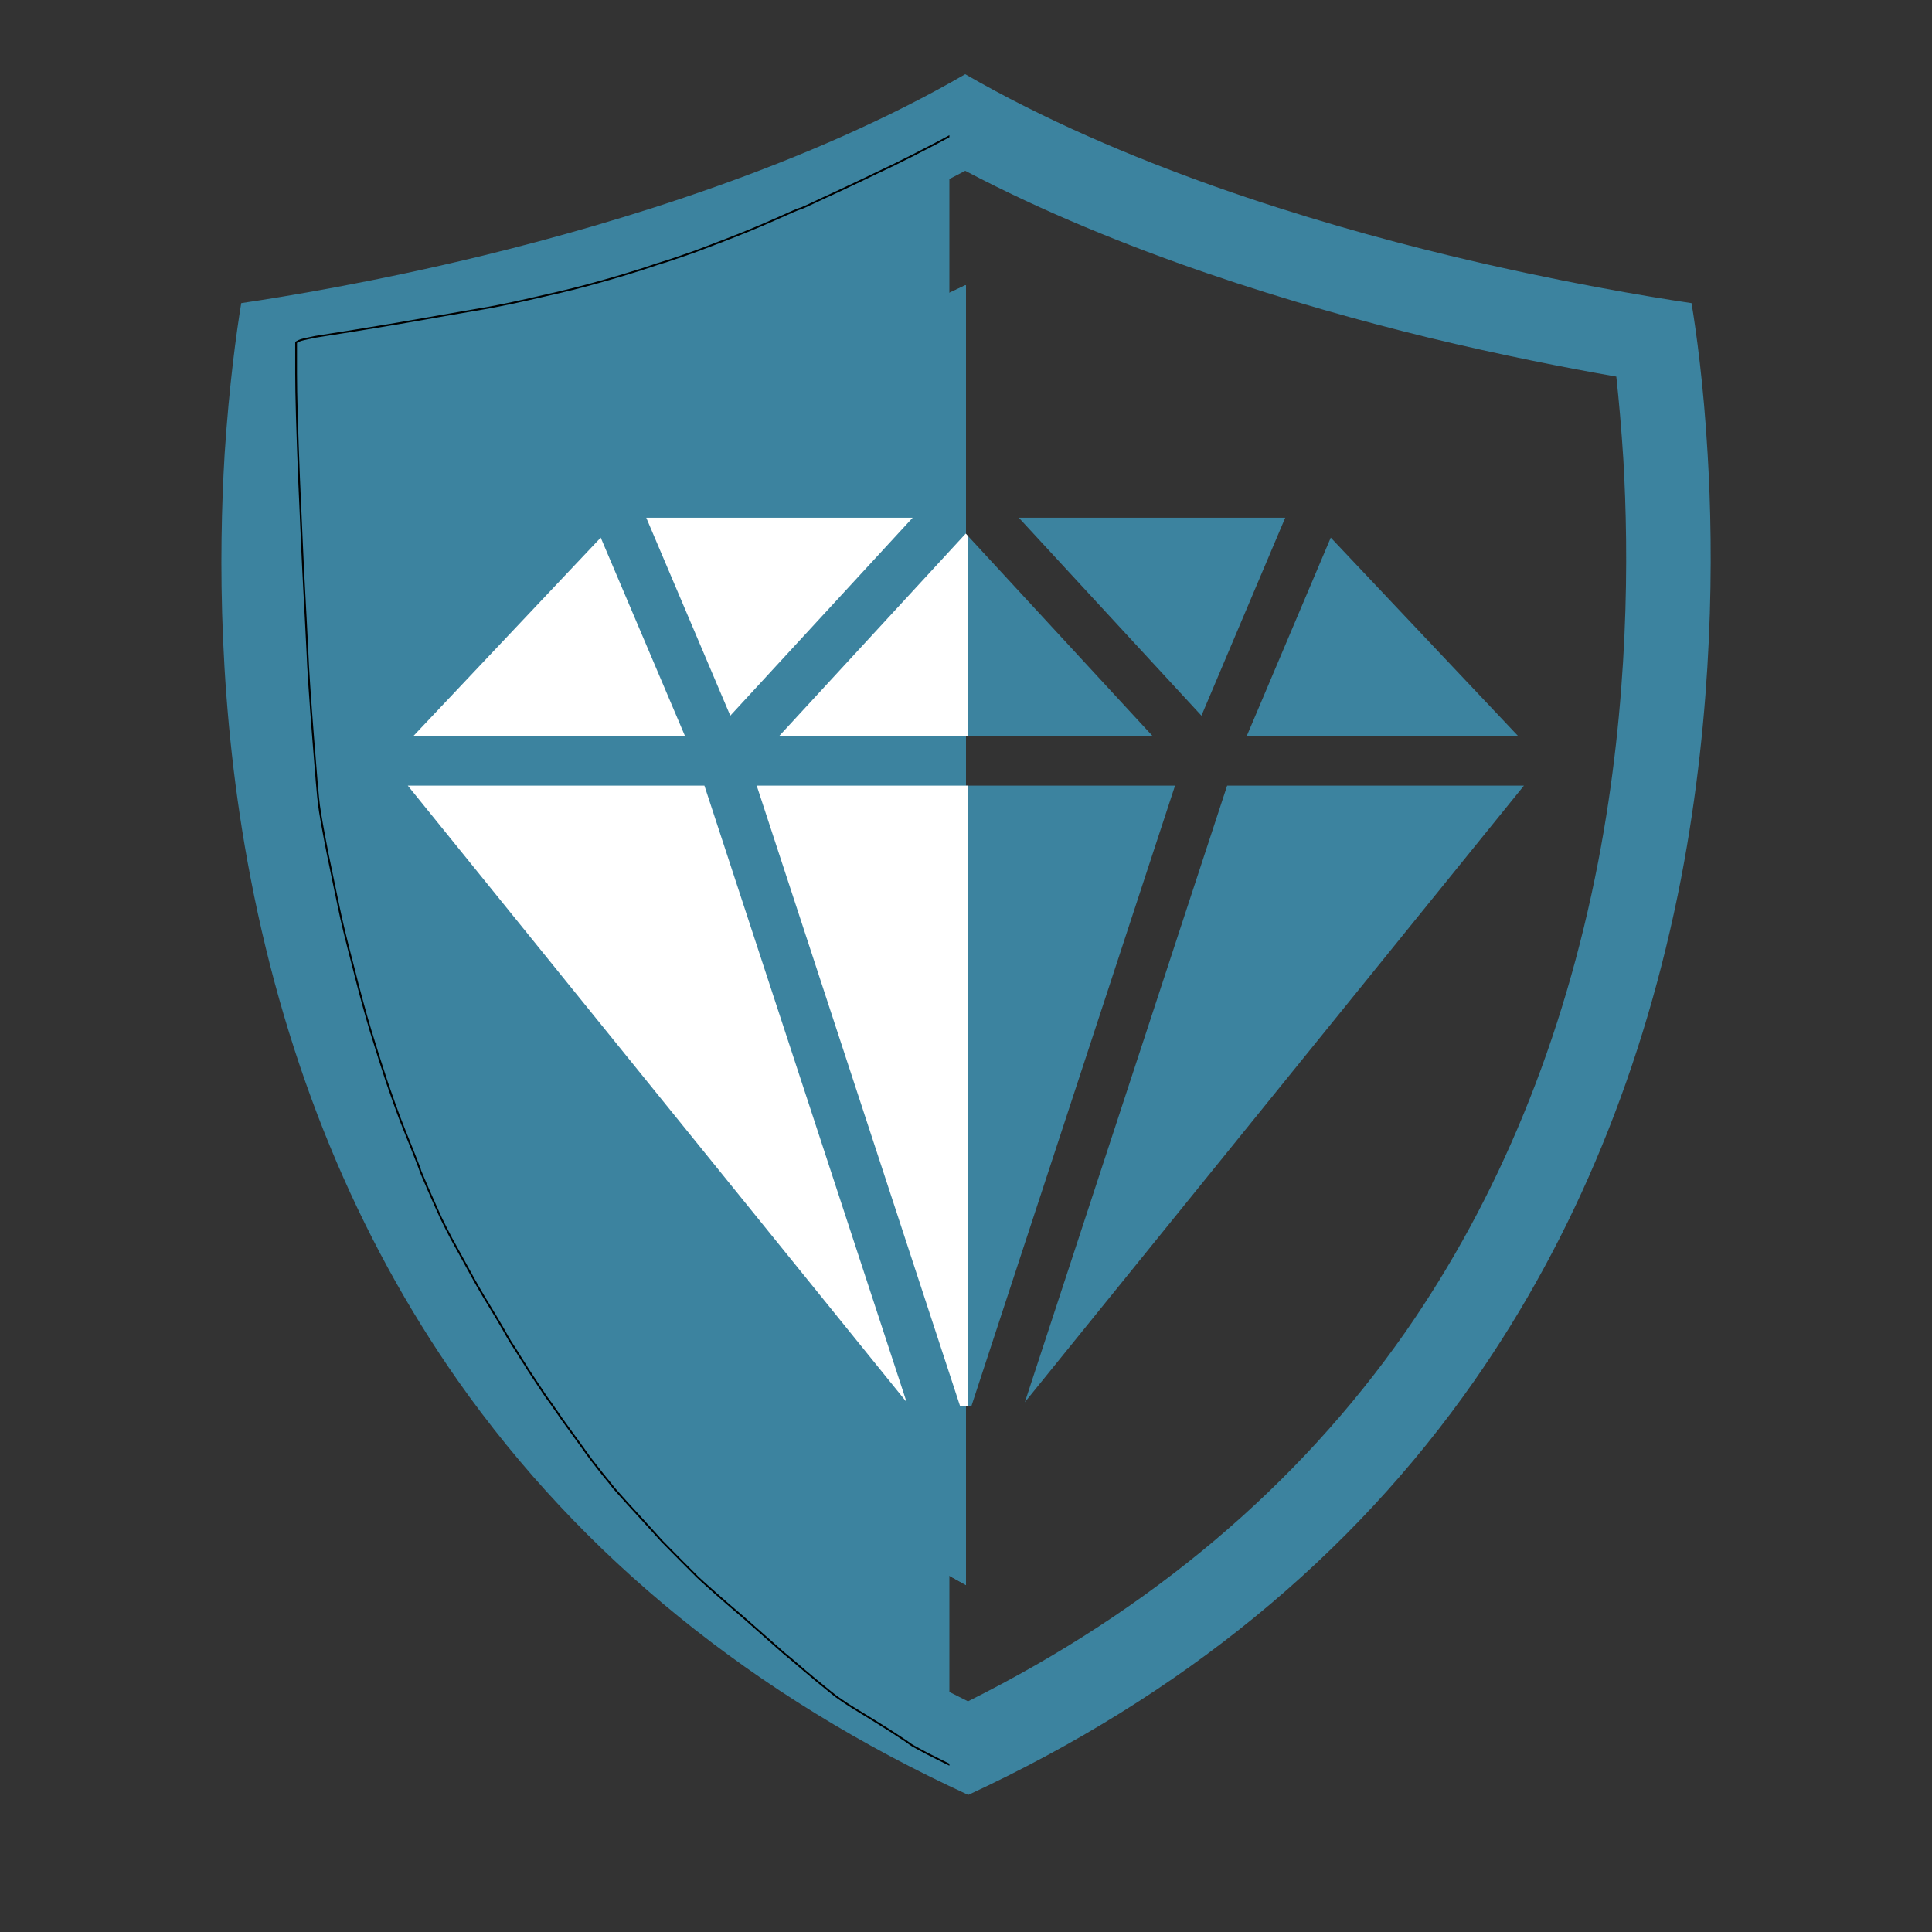
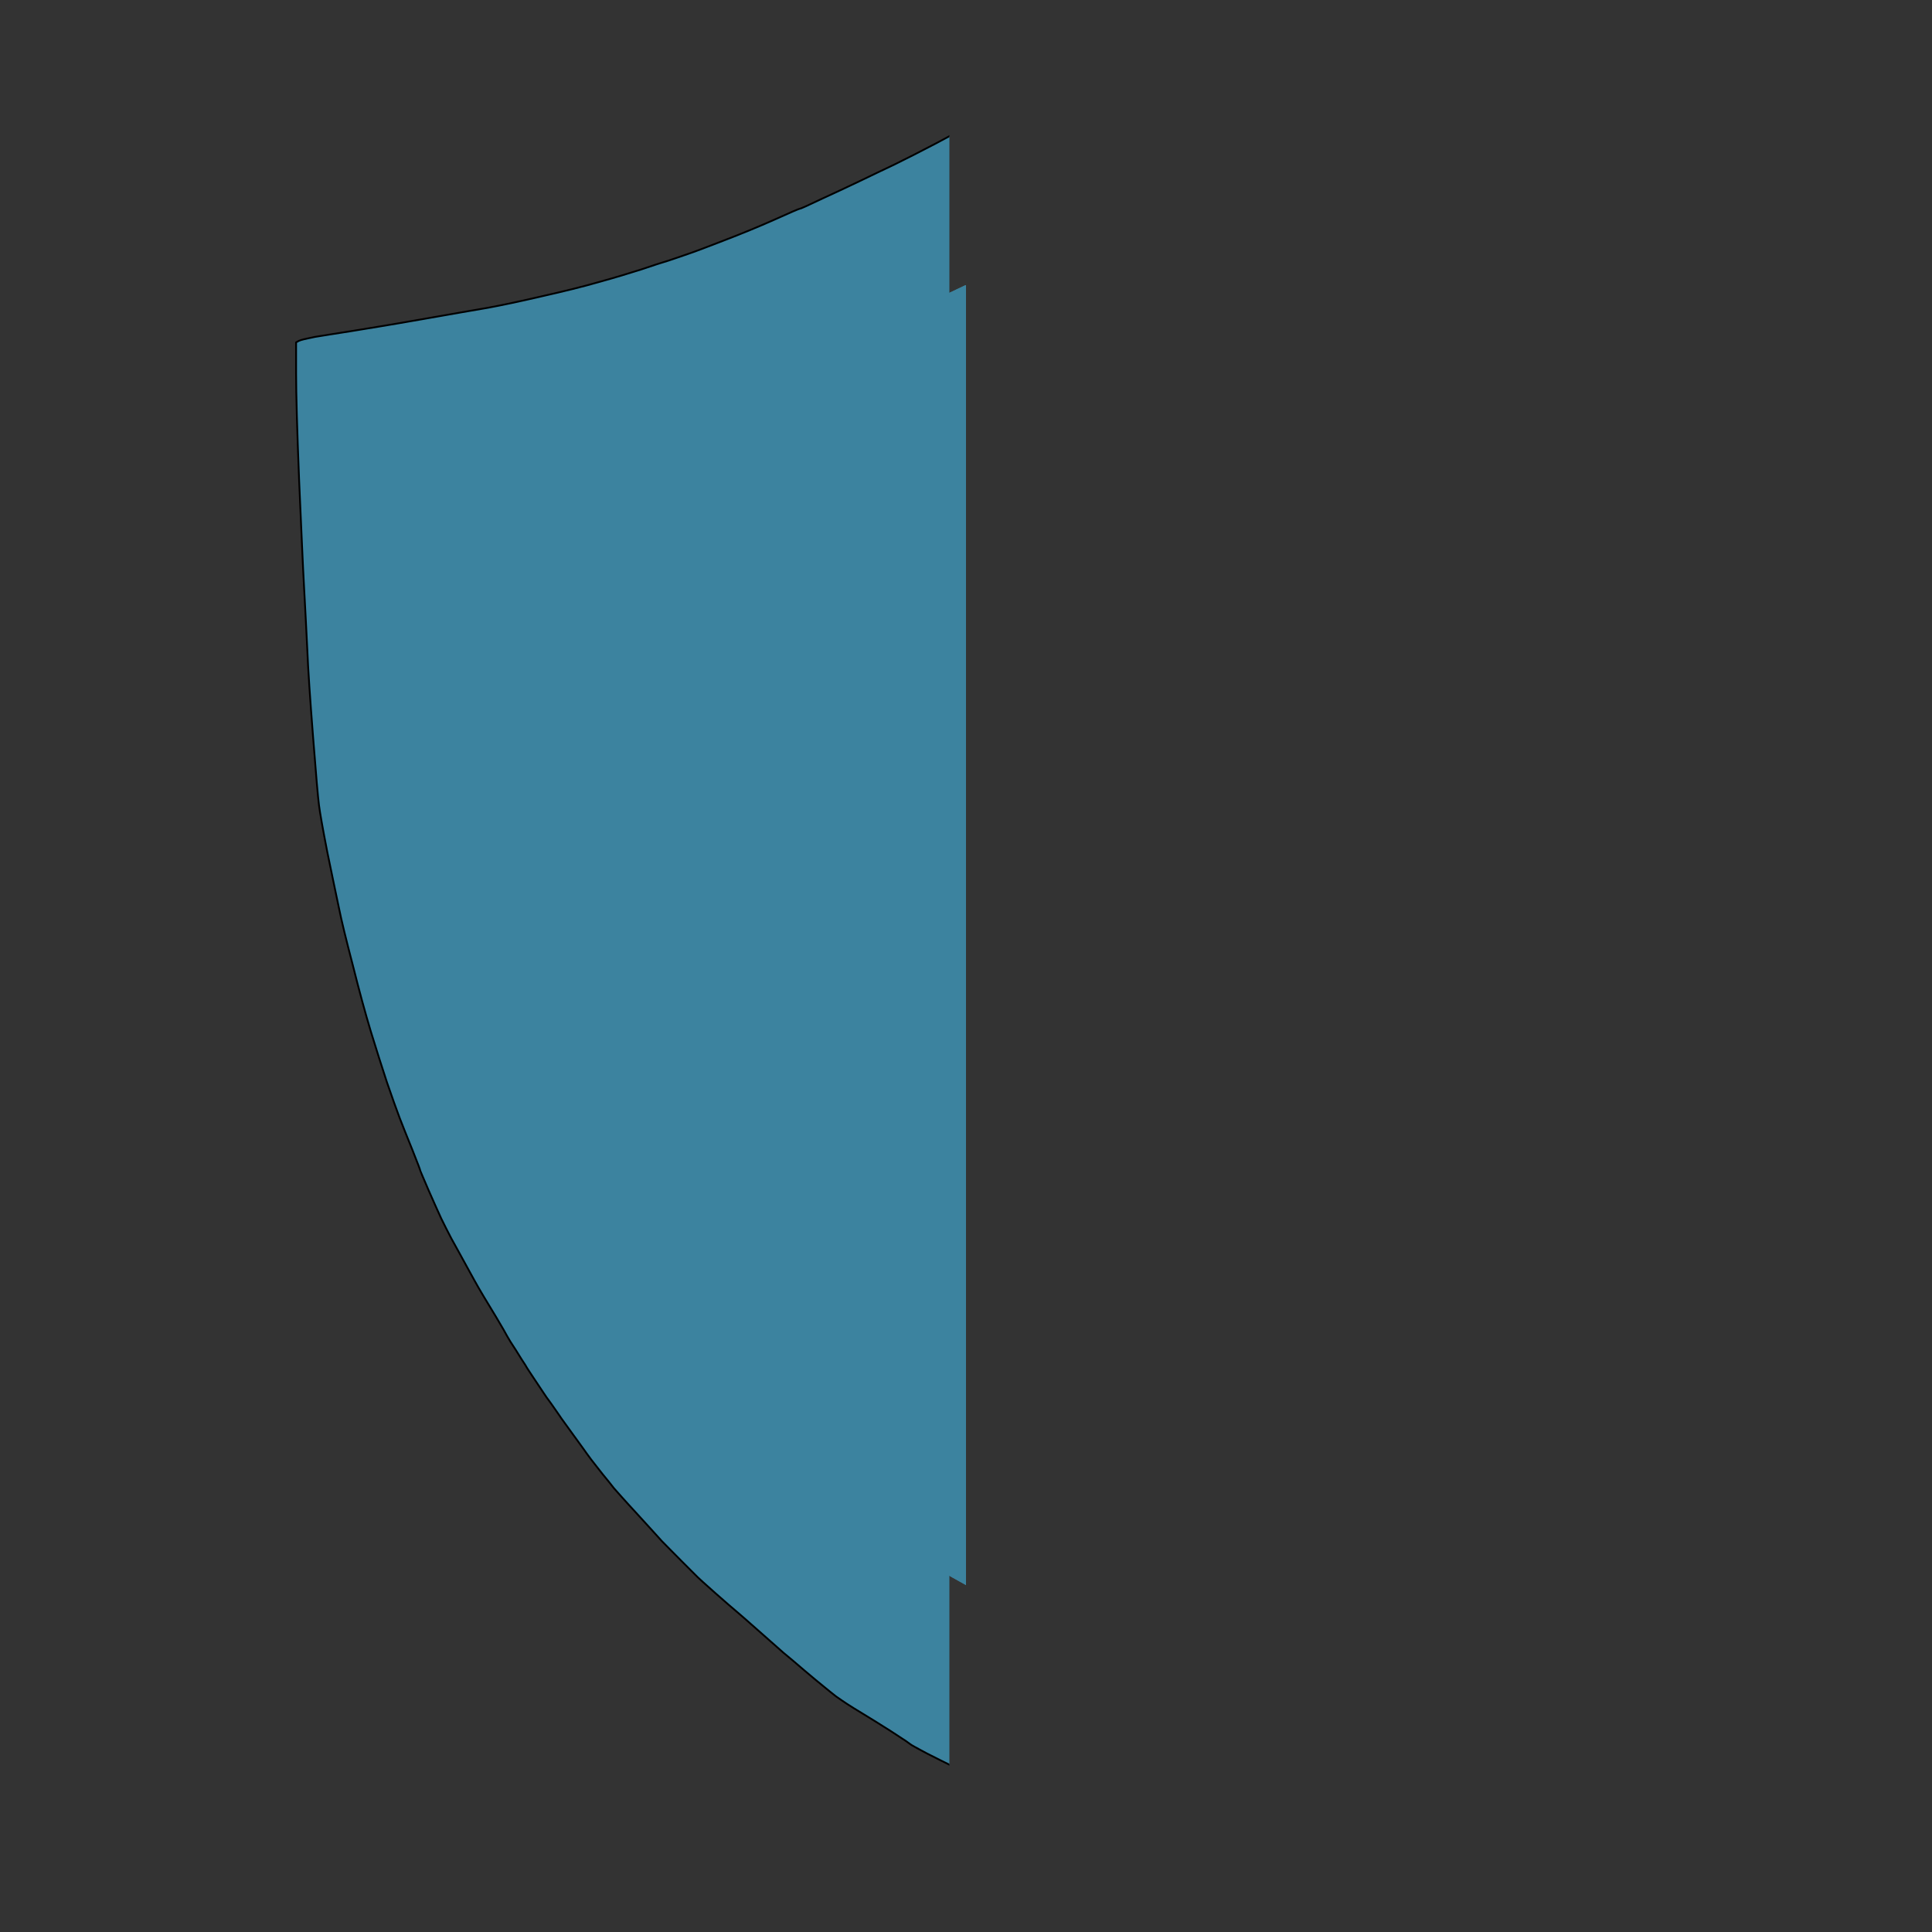
<svg xmlns="http://www.w3.org/2000/svg" width="40" zoomAndPan="magnify" viewBox="0 0 30 30" height="40" preserveAspectRatio="xMidYMid meet" version="1.2">
  <rect x="0" y="0" width="30" height="30" fill="#333333" stroke="none" />
  <defs>
    <clipPath id="3cf398ee7e">
      <path d="M 6.328 8.039 L 23.746 8.039 L 23.746 21.832 L 6.328 21.832 Z M 6.328 8.039 " />
    </clipPath>
    <clipPath id="1e1ac8c2fa">
      <path d="M 3.387 1.148 L 26.613 1.148 L 26.613 28.004 L 3.387 28.004 Z M 3.387 1.148 " />
    </clipPath>
    <clipPath id="55b632ffd5">
-       <path d="M 0.387 0.148 L 23.613 0.148 L 23.613 27 L 0.387 27 Z M 0.387 0.148 " />
-     </clipPath>
+       </clipPath>
    <clipPath id="e5d1db95b0">
      <rect x="0" width="24" y="0" height="28" />
    </clipPath>
    <clipPath id="0259d4f027">
      <path d="M 4.582 2 L 14.742 2 L 14.742 28 L 4.582 28 Z M 4.582 2 " />
    </clipPath>
    <clipPath id="339efb0504">
      <path d="M 6.328 8.039 L 15.035 8.039 L 15.035 21.832 L 6.328 21.832 Z M 6.328 8.039 " />
    </clipPath>
  </defs>
  <g id="108e7f4d64">
    <g clip-rule="nonzero" clip-path="url(#3cf398ee7e)">
-       <path style=" stroke:none;fill-rule:evenodd;fill:#3c839f;fill-opacity:1;" d="M 9.328 8.348 L 10.637 11.43 L 6.418 11.43 Z M 19.359 11.43 L 20.664 8.348 L 23.574 11.43 Z M 19.055 12.199 L 23.664 12.199 L 15.914 21.773 Z M 10.938 12.199 L 14.078 21.773 L 6.332 12.199 Z M 11.34 11.113 L 14.172 8.039 L 10.035 8.039 Z M 15.82 8.039 L 18.656 11.113 L 19.957 8.039 Z M 12.098 11.43 L 14.996 8.285 L 17.898 11.43 Z M 18.246 12.199 L 11.75 12.199 L 14.996 22.102 Z M 18.246 12.199 " />
-     </g>
+       </g>
    <g clip-rule="nonzero" clip-path="url(#1e1ac8c2fa)">
      <g transform="matrix(1,0,0,1,3,1)">
        <g clip-path="url(#e5d1db95b0)">
          <path style=" stroke:none;fill-rule:nonzero;fill:#3c839f;fill-opacity:1;" d="M 3.383 6.23 C 3.297 7.613 3.289 9.75 3.738 12.082 C 4.227 14.621 5.148 16.871 6.484 18.77 C 7.863 20.734 9.715 22.359 12 23.613 L 12 3.434 C 11.996 3.43 11.992 3.43 11.988 3.43 C 9.586 4.586 7.004 5.34 5.184 5.785 C 4.59 5.93 3.988 6.062 3.387 6.184 C 3.387 6.199 3.383 6.215 3.383 6.23 " />
          <g clip-rule="nonzero" clip-path="url(#55b632ffd5)">
            <path style=" stroke:none;fill-rule:nonzero;fill:#3c839f;fill-opacity:1;" d="M 2.18 12.383 C 2.711 15.145 3.723 17.598 5.184 19.684 C 6.863 22.074 9.164 24 12.031 25.418 C 14.871 24 17.152 22.074 18.82 19.688 C 20.273 17.602 21.281 15.145 21.816 12.383 C 22.297 9.887 22.293 7.602 22.207 6.129 C 22.176 5.641 22.137 5.207 22.098 4.848 C 21.336 4.715 20.316 4.516 19.18 4.242 C 17.184 3.754 14.414 2.93 11.988 1.652 C 9.566 2.93 6.805 3.758 4.809 4.242 C 3.676 4.52 2.672 4.715 1.914 4.848 C 1.871 5.207 1.832 5.641 1.801 6.133 C 1.707 7.605 1.699 9.887 2.18 12.383 Z M 0.488 6.051 C 0.559 4.973 0.672 4.156 0.746 3.707 C 1.406 3.609 2.797 3.383 4.5 2.969 C 6.594 2.457 9.555 1.562 11.988 0.152 C 14.422 1.559 17.391 2.457 19.492 2.965 C 21.188 3.375 22.602 3.609 23.266 3.707 C 23.34 4.152 23.453 4.965 23.516 6.051 C 23.609 7.602 23.609 10 23.105 12.633 C 22.535 15.574 21.457 18.199 19.895 20.438 C 17.988 23.172 15.344 25.336 12.035 26.871 C 8.695 25.336 6.031 23.172 4.109 20.438 C 2.539 18.199 1.457 15.574 0.891 12.633 C 0.383 10 0.395 7.602 0.488 6.051 " />
          </g>
          <path style=" stroke:none;fill-rule:nonzero;fill:#3c839f;fill-opacity:1;" d="M 3.738 12.082 C 4.227 14.621 5.148 16.871 6.484 18.77 C 7.863 20.734 9.715 22.359 12 23.613 L 12 3.434 C 11.996 3.43 11.992 3.43 11.988 3.43 C 9.586 4.586 7.004 5.34 5.184 5.785 C 4.59 5.93 3.988 6.062 3.387 6.184 C 3.387 6.199 3.383 6.215 3.383 6.23 C 3.297 7.613 3.289 9.75 3.738 12.082 " />
        </g>
      </g>
    </g>
    <g clip-rule="nonzero" clip-path="url(#0259d4f027)">
      <path style="fill-rule:evenodd;fill:#3c839f;fill-opacity:1;stroke-width:2;stroke-linecap:butt;stroke-linejoin:miter;stroke:#000000;stroke-opacity:1;stroke-miterlimit:4;" d="M 745.553 1.482 L 751.902 1.482 L 780.058 16.112 C 798.553 25.773 810.974 32.122 817.047 34.882 C 823.12 37.918 843.547 47.856 878.327 64.142 C 913.108 80.704 931.051 88.985 932.155 89.261 C 933.535 89.537 942.644 93.402 960.035 101.131 C 977.425 108.584 990.675 114.381 1000.06 117.969 C 1009.445 121.558 1022.971 126.803 1040.637 132.875 C 1058.304 139.224 1069.345 143.365 1074.038 145.021 C 1078.731 146.677 1084.527 148.61 1091.428 151.094 C 1098.605 153.302 1107.439 156.063 1118.48 159.375 C 1129.522 162.963 1143.599 166.828 1160.438 171.521 C 1177.552 176.213 1194.114 180.354 1210.125 183.942 C 1226.135 187.531 1236.348 190.015 1241.041 191.119 C 1245.733 191.947 1260.363 194.708 1285.483 199.4 C 1310.602 204.093 1326.06 207.13 1332.409 207.958 C 1338.758 209.062 1354.216 211.546 1379.06 215.411 C 1403.627 219.551 1416.049 221.483 1416.601 221.483 C 1416.877 221.483 1428.746 223.968 1452.486 228.384 C 1476.225 233.077 1488.094 235.561 1488.37 235.837 L 1488.37 236.113 L 1486.99 310.368 C 1485.886 360.054 1483.402 424.371 1479.537 503.042 C 1475.397 581.712 1472.36 636.644 1469.876 668.112 C 1467.668 699.304 1464.907 726.08 1461.871 748.439 C 1459.11 770.798 1455.522 792.053 1451.381 811.928 C 1447.517 832.079 1443.1 852.229 1438.408 872.38 C 1433.715 892.807 1429.574 910.749 1425.986 925.931 C 1422.397 941.389 1417.981 957.952 1413.012 975.618 C 1408.043 993.284 1405.007 1003.774 1403.903 1007.362 C 1403.075 1011.227 1401.419 1015.92 1399.486 1021.44 C 1397.554 1027.237 1395.07 1034.138 1392.585 1042.419 C 1389.825 1050.7 1385.684 1062.846 1379.888 1078.58 C 1374.367 1094.038 1369.674 1106.736 1366.086 1116.121 C 1362.221 1125.23 1357.805 1136.548 1352.56 1149.522 C 1347.039 1162.496 1340.414 1178.23 1332.133 1196.448 C 1323.576 1214.943 1318.607 1225.432 1316.951 1228.468 C 1315.295 1231.505 1309.222 1242.546 1298.733 1261.317 C 1288.243 1280.088 1281.894 1291.129 1279.686 1294.718 C 1277.478 1298.306 1272.509 1307.139 1264.228 1321.217 C 1255.947 1335.295 1250.702 1344.404 1248.218 1348.269 C 1245.733 1352.133 1241.869 1358.206 1236.624 1366.211 C 1231.655 1374.492 1227.515 1380.841 1224.202 1385.258 C 1221.166 1389.674 1217.302 1395.195 1213.161 1401.268 C 1209.02 1407.341 1205.156 1413.138 1201.291 1418.382 C 1197.427 1423.351 1194.39 1427.768 1192.182 1431.356 C 1189.974 1434.669 1186.937 1439.361 1182.797 1444.882 C 1178.656 1450.127 1174.516 1455.647 1170.651 1461.168 C 1166.787 1466.689 1162.646 1472.486 1158.229 1478.282 C 1153.813 1484.079 1149.948 1489.048 1146.636 1493.189 C 1143.599 1497.329 1136.699 1505.334 1126.485 1516.928 C 1116.272 1528.797 1104.126 1542.047 1090.048 1556.953 C 1075.97 1572.135 1063.549 1584.833 1053.059 1595.598 C 1042.294 1606.088 1035.117 1612.989 1031.804 1615.749 C 1028.216 1618.51 1020.211 1625.687 1007.237 1637.28 C 994.539 1648.874 986.534 1655.775 983.774 1658.259 C 981.013 1660.743 973.836 1666.816 962.795 1676.753 C 951.477 1686.691 944.3 1693.04 940.712 1695.8 C 937.123 1698.56 933.259 1701.873 928.842 1705.737 C 924.15 1709.602 918.077 1714.847 910.072 1721.472 C 902.067 1728.096 895.994 1733.065 891.853 1736.378 C 887.713 1739.414 883.572 1742.174 879.708 1744.659 C 875.843 1747.143 868.942 1751.56 858.729 1757.632 C 848.515 1763.981 841.89 1768.122 838.854 1770.33 C 835.542 1772.539 831.953 1774.747 828.089 1776.955 C 823.948 1779.439 819.807 1781.924 815.391 1784.96 C 811.25 1787.997 807.938 1790.205 806.006 1791.585 C 804.073 1792.965 799.657 1795.174 793.032 1798.486 C 786.407 1801.799 778.402 1805.663 769.017 1810.08 C 759.631 1814.22 753.282 1817.257 749.418 1818.637 L 743.897 1820.569 L 738.1 1818.913 C 733.96 1818.085 729.543 1816.429 725.127 1813.944 C 720.434 1811.736 712.429 1807.595 701.387 1802.075 C 690.622 1796.278 684.273 1792.965 682.617 1791.585 C 680.961 1790.205 676.544 1787.169 669.643 1782.752 C 663.018 1778.335 657.773 1775.023 654.185 1772.815 C 650.872 1770.606 643.972 1766.466 633.758 1760.117 C 623.545 1754.044 616.644 1749.627 612.779 1747.143 C 608.915 1744.659 605.05 1741.898 600.634 1738.862 C 596.493 1735.549 591.8 1731.961 586.556 1727.544 C 581.035 1723.128 574.134 1717.331 565.301 1709.878 C 556.468 1702.149 548.739 1695.8 542.114 1690.279 C 535.765 1684.759 526.38 1676.477 513.682 1665.16 C 501.26 1654.118 493.255 1647.217 489.667 1644.181 C 486.354 1641.421 478.625 1634.796 466.755 1624.306 C 454.886 1613.817 448.261 1607.744 446.881 1606.364 C 445.777 1605.26 439.704 1599.187 429.214 1588.698 C 418.725 1578.208 411.548 1570.755 407.131 1566.338 C 402.991 1561.646 393.881 1551.708 379.804 1536.25 C 365.45 1520.792 357.168 1511.131 354.132 1507.819 C 351.372 1504.23 347.231 1498.985 341.71 1492.36 C 336.19 1485.459 332.049 1479.939 328.737 1475.798 C 325.7 1471.658 322.388 1467.241 319.351 1462.824 C 316.039 1458.132 312.726 1453.715 309.138 1448.746 C 305.825 1444.054 302.513 1439.637 299.753 1435.773 C 296.992 1431.908 294.508 1428.596 292.576 1425.559 C 290.367 1422.523 287.883 1418.658 284.295 1413.69 C 280.706 1408.997 277.67 1404.58 275.185 1400.716 C 272.701 1396.851 269.389 1391.883 265.248 1385.81 C 261.107 1379.461 257.795 1374.768 255.863 1371.18 C 253.654 1367.867 250.066 1362.347 245.373 1354.618 C 240.405 1347.165 237.368 1342.196 235.712 1339.16 C 234.332 1336.399 230.191 1329.222 223.29 1317.629 C 216.389 1306.311 211.973 1298.858 209.764 1295.27 C 207.556 1291.681 202.035 1282.296 193.478 1266.562 C 184.921 1250.828 178.296 1238.958 173.88 1230.953 C 169.739 1222.948 165.874 1215.495 162.562 1208.594 C 159.25 1201.417 154.557 1190.927 148.484 1177.126 C 142.411 1163.048 139.375 1155.871 139.375 1155.595 C 139.375 1155.042 136.614 1147.589 130.542 1132.407 C 124.469 1117.501 119.776 1105.632 116.464 1097.075 C 113.151 1088.241 108.459 1075.268 102.386 1057.601 C 96.589 1039.935 90.516 1020.888 84.443 1001.014 C 78.371 980.863 71.746 956.571 64.569 927.864 C 57.116 899.432 51.871 877.901 49.111 864.099 C 46.074 850.021 41.934 829.594 36.413 803.095 C 31.168 776.319 28.132 758.929 27.028 750.371 C 25.923 742.09 23.715 716.695 20.403 673.909 C 17.09 631.399 14.882 599.103 14.054 577.572 C 12.95 555.765 11.845 532.854 10.465 508.563 C 9.085 484.271 7.429 444.246 4.945 389.038 C 2.736 333.555 1.632 294.633 1.632 271.446 L 1.632 236.942 L 4.669 235.285 C 6.877 234.181 12.95 232.801 22.611 230.869 C 32.272 229.213 45.522 227.28 62.636 224.52 C 79.475 221.759 105.422 217.619 139.927 211.546 C 174.708 205.473 199.551 201.057 214.457 198.572 C 229.363 195.812 249.238 191.671 274.081 185.875 C 298.649 180.354 319.903 175.109 338.122 169.864 C 356.064 164.896 371.522 160.203 384.496 156.063 C 397.47 151.646 407.683 148.334 415.136 146.125 C 422.313 143.641 429.214 141.433 436.115 138.948 C 442.74 136.74 455.99 131.771 475.865 124.042 C 496.015 116.313 514.786 108.584 532.176 100.855 C 549.843 92.85 558.952 88.985 560.332 88.709 C 561.436 88.709 569.717 84.845 585.452 77.392 C 601.186 70.215 615.264 63.59 627.961 57.517 C 640.659 51.444 653.081 45.371 665.502 39.575 C 677.924 33.502 693.106 25.773 711.601 16.112 L 738.928 1.482 Z M 745.553 1.482 " transform="matrix(0.014,0,0,0.014,4.575,1.999)" />
    </g>
    <g clip-rule="nonzero" clip-path="url(#339efb0504)">
-       <path style=" stroke:none;fill-rule:evenodd;fill:#ffffff;fill-opacity:1;" d="M 9.328 8.348 L 10.637 11.43 L 6.418 11.43 Z M 19.359 11.43 L 20.664 8.348 L 23.574 11.43 Z M 19.055 12.199 L 23.664 12.199 L 15.914 21.773 Z M 10.938 12.199 L 14.078 21.773 L 6.332 12.199 Z M 11.34 11.113 L 14.172 8.039 L 10.035 8.039 Z M 15.82 8.039 L 18.656 11.113 L 19.957 8.039 Z M 12.098 11.43 L 14.996 8.285 L 17.898 11.43 Z M 18.246 12.199 L 11.75 12.199 L 14.996 22.102 Z M 18.246 12.199 " />
-     </g>
+       </g>
  </g>
</svg>